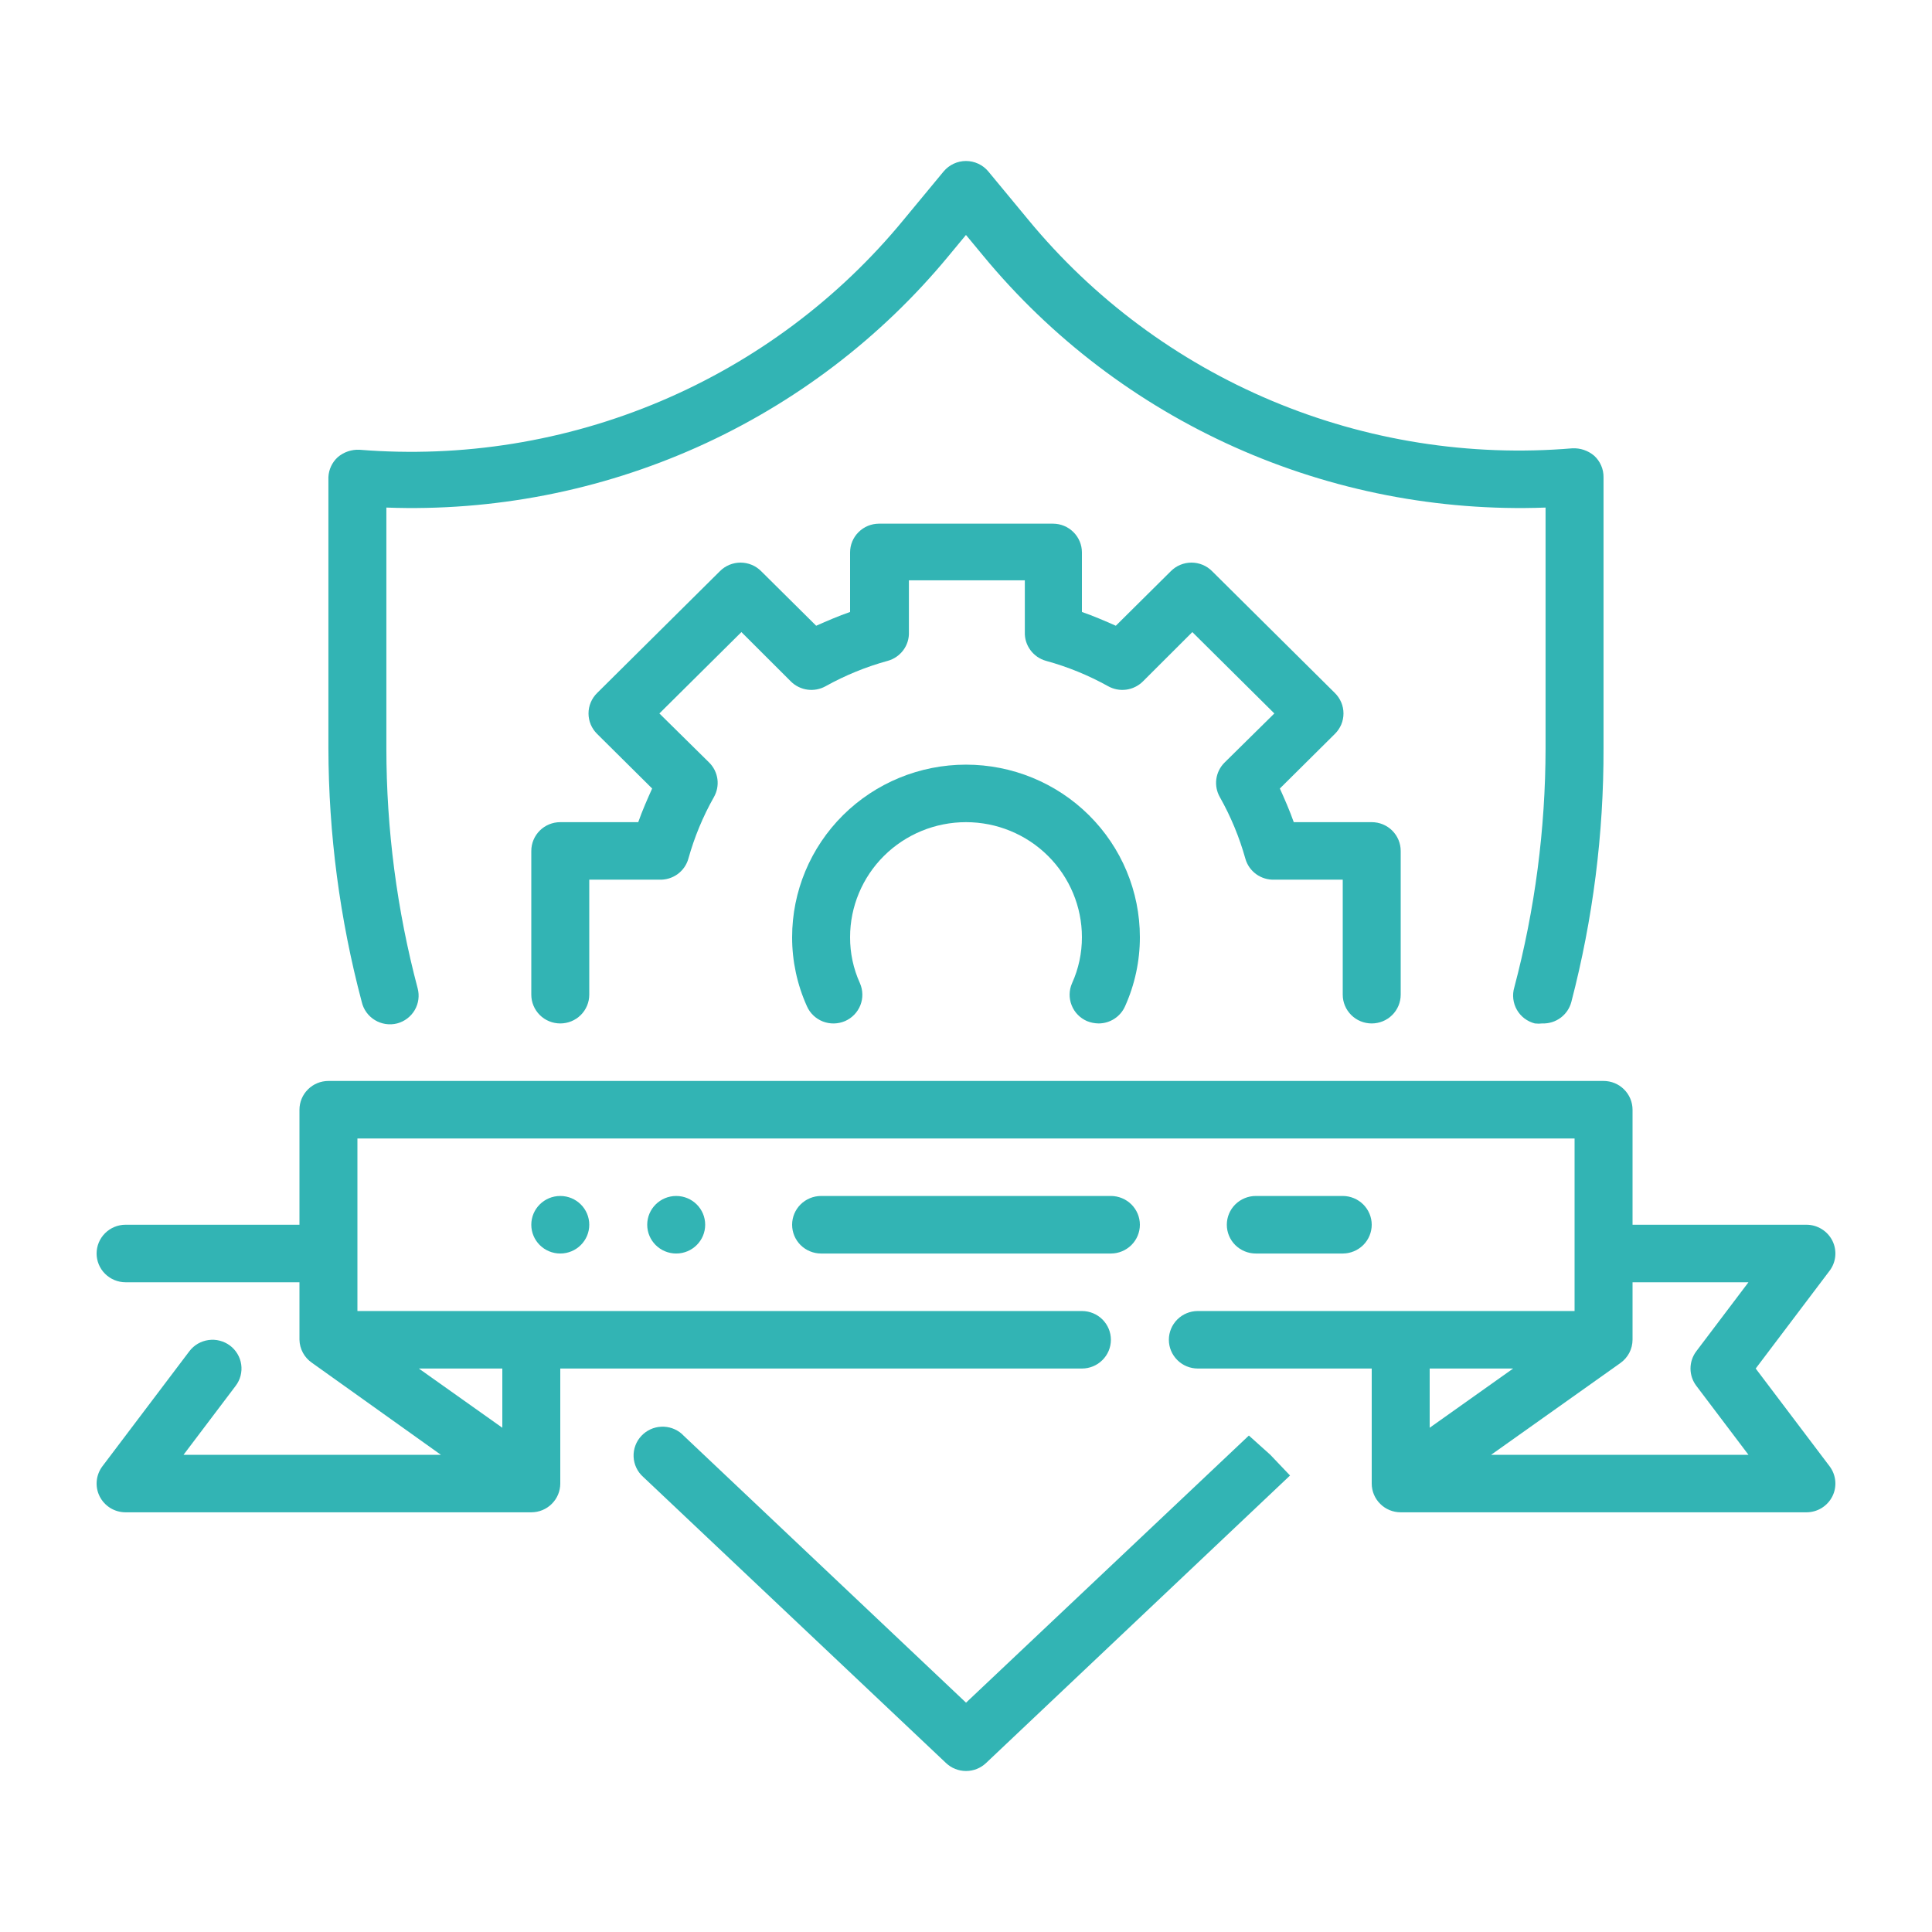
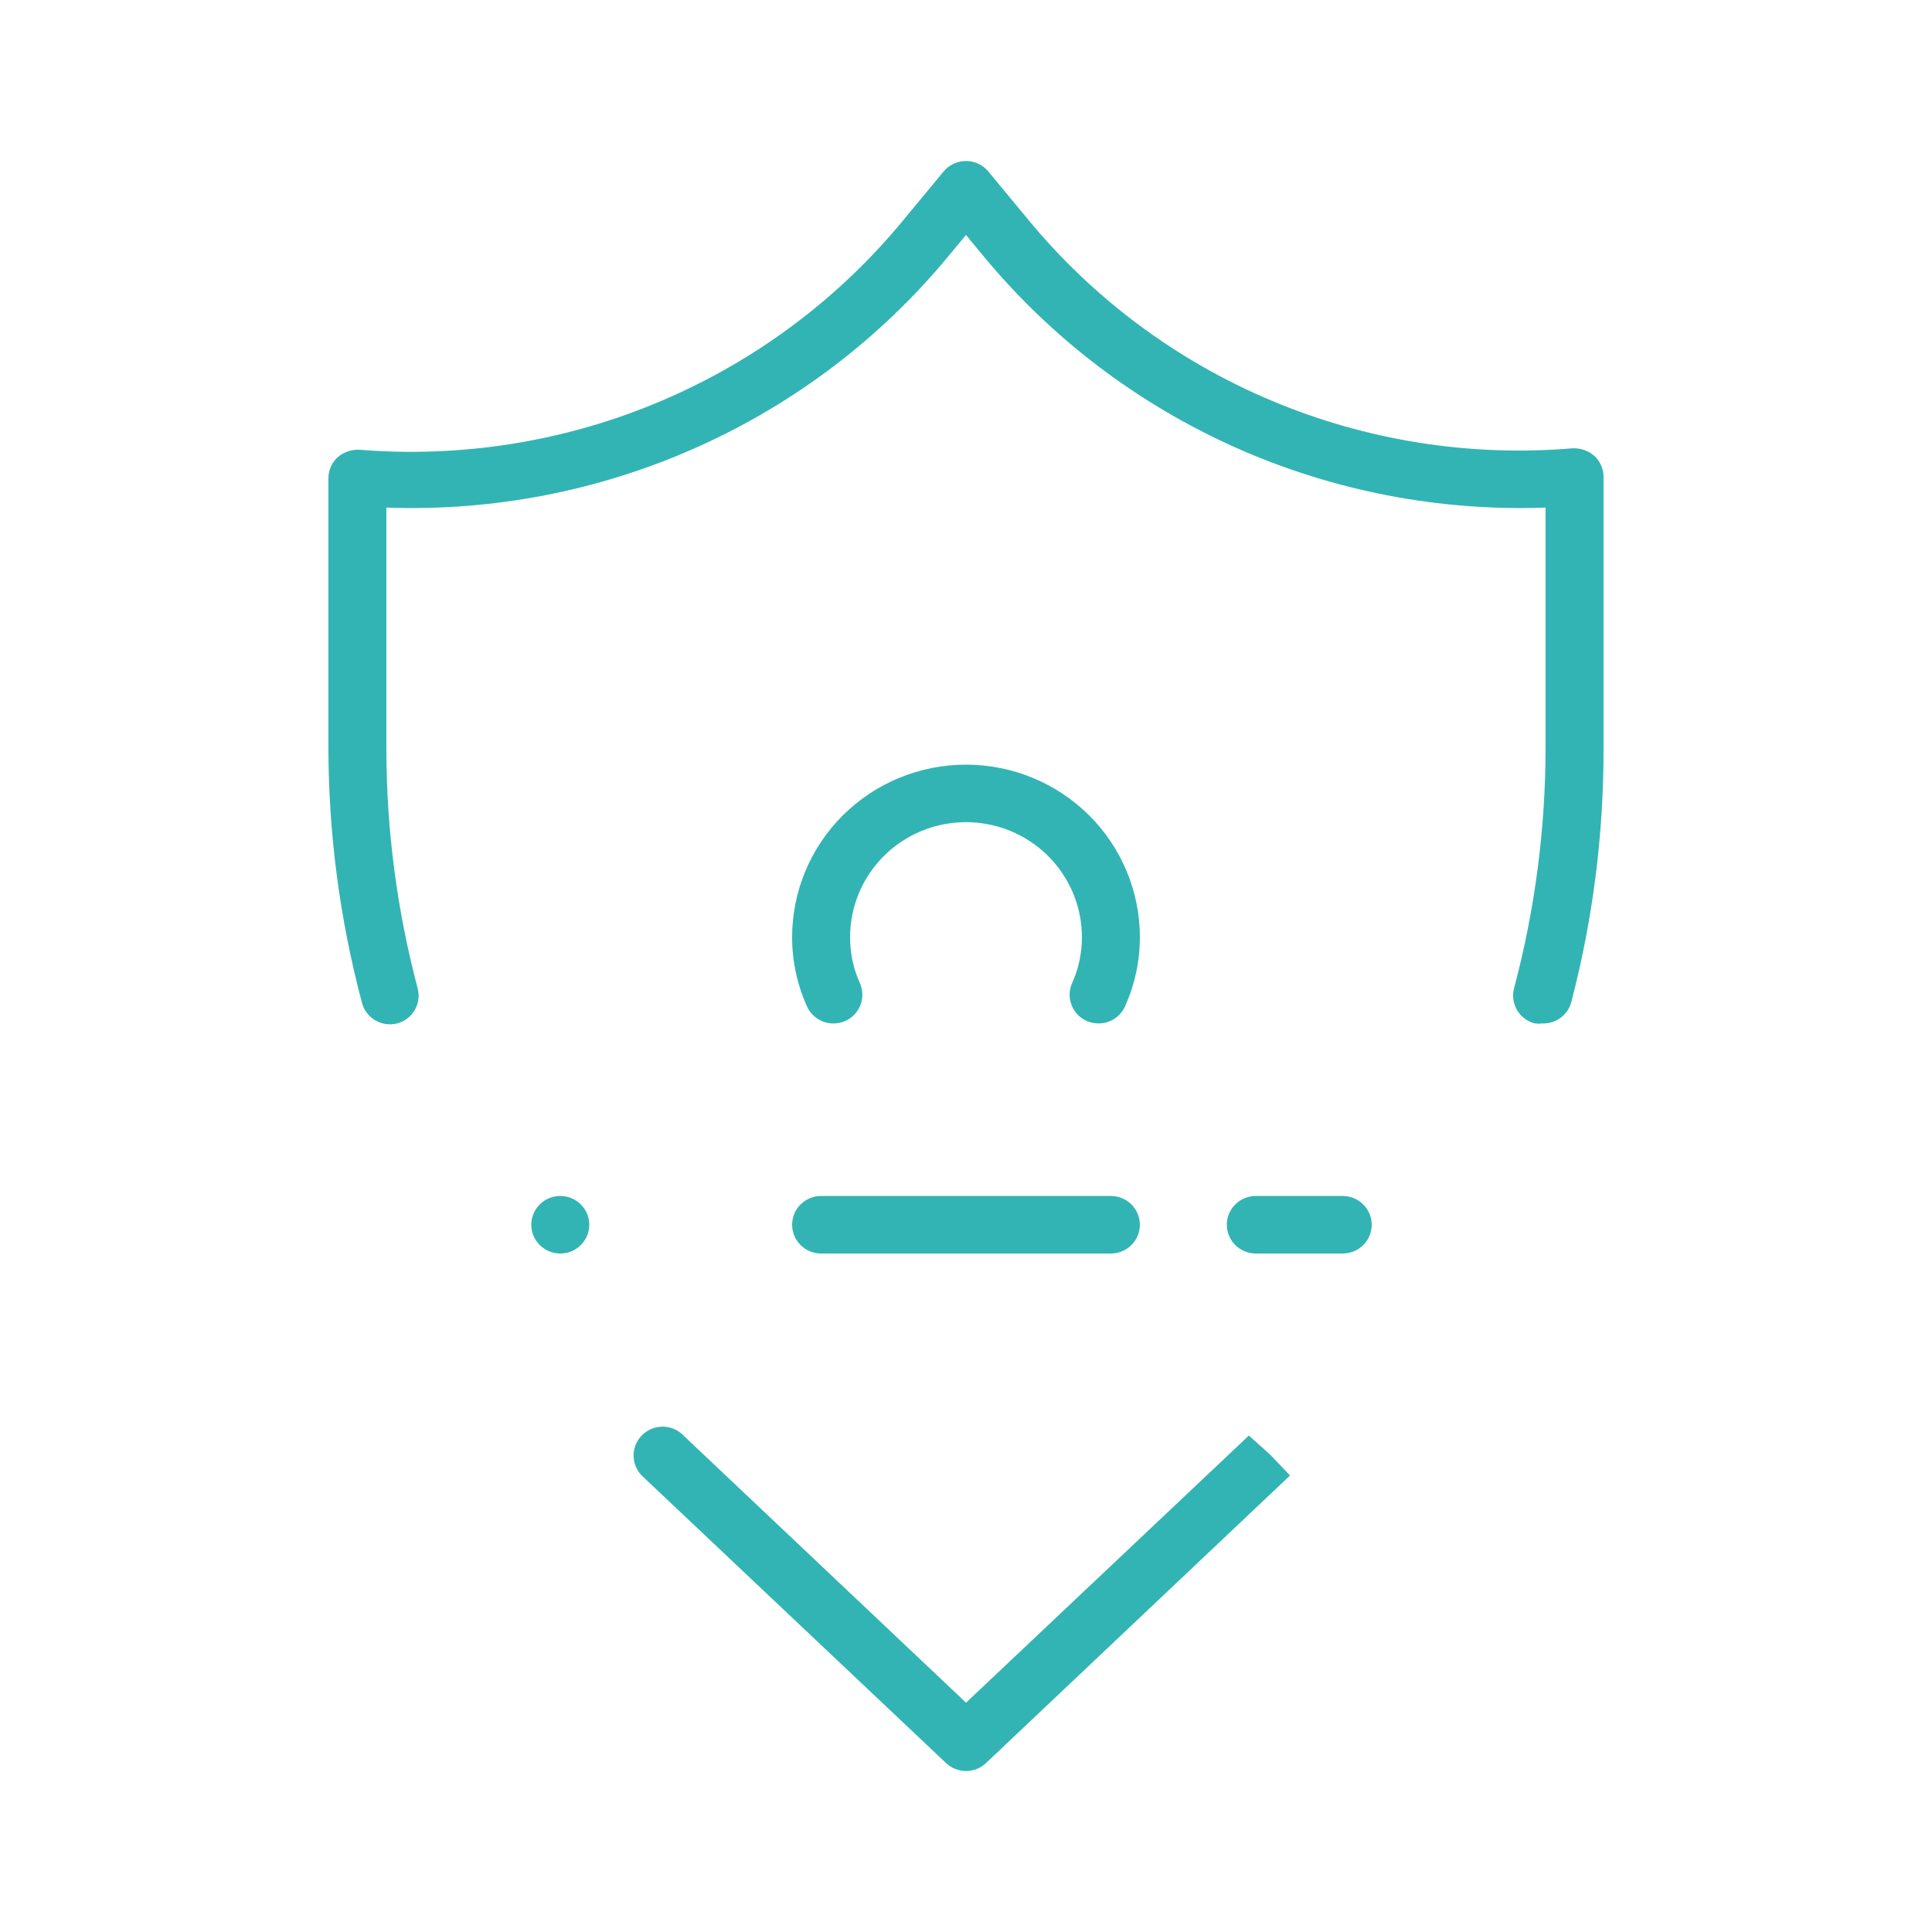
<svg xmlns="http://www.w3.org/2000/svg" width="60" height="60" viewBox="0 0 60 60" fill="none">
  <path d="M34.5 37.142H25.5C25.261 37.142 25.032 37.237 24.863 37.404C24.694 37.572 24.6 37.799 24.6 38.035C24.6 38.272 24.694 38.499 24.863 38.667C25.032 38.834 25.261 38.929 25.5 38.929H34.5C34.738 38.929 34.967 38.834 35.136 38.667C35.305 38.499 35.4 38.272 35.4 38.035C35.4 37.799 35.305 37.572 35.136 37.404C34.967 37.237 34.738 37.142 34.5 37.142Z" fill="#32B4B4" />
  <path d="M41.7 38.929C41.938 38.929 42.167 38.834 42.336 38.667C42.505 38.499 42.6 38.272 42.6 38.035C42.6 37.799 42.505 37.572 42.336 37.404C42.167 37.237 41.938 37.142 41.7 37.142H39C38.761 37.142 38.532 37.237 38.363 37.404C38.194 37.572 38.1 37.799 38.1 38.035C38.1 38.272 38.194 38.499 38.363 38.667C38.532 38.834 38.761 38.929 39 38.929H41.7Z" fill="#32B4B4" />
-   <path d="M21 38.929C21.497 38.929 21.9 38.529 21.9 38.035C21.9 37.542 21.497 37.142 21 37.142C20.503 37.142 20.1 37.542 20.1 38.035C20.1 38.529 20.503 38.929 21 38.929Z" fill="#32B4B4" />
  <path d="M17.4 38.929C17.897 38.929 18.3 38.529 18.3 38.035C18.3 37.542 17.897 37.142 17.4 37.142C16.903 37.142 16.5 37.542 16.5 38.035C16.5 38.529 16.903 38.929 17.4 38.929Z" fill="#32B4B4" />
-   <path d="M54.525 42.501L56.82 39.464C56.92 39.332 56.981 39.174 56.996 39.009C57.011 38.844 56.98 38.678 56.905 38.529C56.83 38.381 56.715 38.256 56.573 38.169C56.431 38.082 56.267 38.035 56.1 38.035H50.7V34.463C50.7 34.227 50.605 33.999 50.436 33.832C50.268 33.664 50.039 33.57 49.8 33.57H10.2C9.961 33.57 9.732 33.664 9.564 33.832C9.395 33.999 9.3 34.227 9.3 34.463V38.035H3.9C3.661 38.035 3.432 38.13 3.264 38.297C3.095 38.465 3 38.692 3 38.929C3 39.165 3.095 39.393 3.264 39.56C3.432 39.727 3.661 39.822 3.9 39.822H9.3V41.608C9.303 41.749 9.34 41.887 9.407 42.011C9.474 42.135 9.57 42.242 9.687 42.322L13.692 45.18H5.7L7.32 43.037C7.391 42.943 7.443 42.836 7.472 42.722C7.501 42.609 7.508 42.491 7.491 42.374C7.474 42.258 7.435 42.147 7.374 42.046C7.314 41.945 7.235 41.857 7.14 41.786C7.045 41.716 6.938 41.665 6.823 41.636C6.709 41.606 6.59 41.6 6.473 41.617C6.356 41.633 6.243 41.673 6.141 41.732C6.04 41.792 5.951 41.871 5.88 41.965L3.18 45.537C3.08 45.67 3.019 45.828 3.004 45.993C2.989 46.158 3.02 46.324 3.095 46.472C3.17 46.621 3.285 46.745 3.427 46.833C3.569 46.92 3.733 46.966 3.9 46.966H16.5C16.739 46.966 16.968 46.872 17.136 46.704C17.305 46.537 17.4 46.31 17.4 46.073V42.501H33.6C33.839 42.501 34.068 42.407 34.236 42.239C34.405 42.072 34.5 41.845 34.5 41.608C34.5 41.371 34.405 41.144 34.236 40.976C34.068 40.809 33.839 40.715 33.6 40.715H11.1V35.356H48.9V40.715H37.2C36.961 40.715 36.732 40.809 36.564 40.976C36.395 41.144 36.3 41.371 36.3 41.608C36.3 41.845 36.395 42.072 36.564 42.239C36.732 42.407 36.961 42.501 37.2 42.501H42.6V46.073C42.6 46.31 42.695 46.537 42.864 46.704C43.032 46.872 43.261 46.966 43.5 46.966H56.1C56.267 46.966 56.431 46.92 56.573 46.833C56.715 46.745 56.83 46.621 56.905 46.472C56.98 46.324 57.011 46.158 56.996 45.993C56.981 45.828 56.92 45.67 56.82 45.537L54.525 42.501ZM15.6 44.34L13.008 42.501H15.6V44.34ZM46.992 42.501L44.4 44.34V42.501H46.992ZM52.68 43.037L54.3 45.18H46.308L50.322 42.331C50.438 42.249 50.533 42.14 50.599 42.015C50.665 41.889 50.699 41.749 50.7 41.608V39.822H54.3L52.68 41.965C52.563 42.12 52.5 42.307 52.5 42.501C52.5 42.694 52.563 42.882 52.68 43.037Z" fill="#32B4B4" />
  <path d="M33.762 31.713C33.876 31.759 33.998 31.783 34.122 31.784C34.296 31.783 34.466 31.732 34.611 31.637C34.757 31.542 34.871 31.407 34.941 31.248C35.244 30.574 35.4 29.844 35.4 29.105C35.4 27.684 34.831 26.321 33.818 25.316C32.805 24.311 31.432 23.747 30 23.747C28.567 23.747 27.194 24.311 26.181 25.316C25.169 26.321 24.6 27.684 24.6 29.105C24.599 29.844 24.755 30.574 25.059 31.248C25.154 31.465 25.331 31.635 25.552 31.722C25.773 31.809 26.019 31.805 26.238 31.713C26.347 31.666 26.445 31.599 26.528 31.514C26.61 31.43 26.675 31.329 26.719 31.22C26.762 31.11 26.784 30.993 26.781 30.876C26.779 30.758 26.753 30.642 26.706 30.534C26.502 30.085 26.398 29.598 26.4 29.105C26.4 28.158 26.779 27.249 27.454 26.579C28.129 25.909 29.045 25.533 30 25.533C30.954 25.533 31.87 25.909 32.545 26.579C33.22 27.249 33.6 28.158 33.6 29.105C33.601 29.598 33.497 30.085 33.294 30.534C33.246 30.642 33.22 30.758 33.218 30.876C33.216 30.993 33.237 31.11 33.281 31.22C33.324 31.329 33.389 31.43 33.471 31.514C33.554 31.599 33.653 31.666 33.762 31.713Z" fill="#32B4B4" />
  <path d="M12.332 31.784C12.562 31.723 12.759 31.575 12.879 31.37C12.998 31.166 13.032 30.923 12.971 30.695C12.326 28.261 12 25.755 11.999 23.238V15.763C15.32 15.885 18.623 15.242 21.652 13.887C24.681 12.531 27.353 10.499 29.459 7.949L29.999 7.297L30.539 7.949C32.645 10.499 35.317 12.531 38.346 13.887C41.375 15.242 44.679 15.885 47.999 15.763V23.238C47.996 25.745 47.67 28.242 47.027 30.668C46.993 30.783 46.983 30.903 46.997 31.022C47.011 31.141 47.049 31.256 47.108 31.36C47.168 31.465 47.248 31.556 47.344 31.629C47.44 31.701 47.549 31.754 47.666 31.784C47.744 31.793 47.822 31.793 47.9 31.784C48.105 31.791 48.305 31.728 48.469 31.606C48.632 31.484 48.749 31.311 48.8 31.114C49.47 28.542 49.806 25.895 49.799 23.238V14.816C49.8 14.692 49.775 14.57 49.725 14.456C49.676 14.342 49.603 14.24 49.511 14.155C49.322 13.993 49.077 13.91 48.827 13.923C45.642 14.19 42.44 13.683 39.496 12.446C36.553 11.209 33.957 9.279 31.934 6.824L30.692 5.323C30.608 5.222 30.502 5.141 30.382 5.085C30.262 5.029 30.132 5 29.999 5C29.867 5 29.736 5.029 29.616 5.085C29.497 5.141 29.391 5.222 29.306 5.323L28.064 6.824C26.043 9.284 23.449 11.219 20.506 12.464C17.563 13.709 14.36 14.225 11.171 13.968C10.921 13.954 10.676 14.037 10.487 14.2C10.313 14.36 10.21 14.581 10.199 14.816V23.238C10.204 25.896 10.552 28.543 11.234 31.114C11.261 31.231 11.31 31.341 11.38 31.438C11.45 31.535 11.539 31.617 11.641 31.679C11.743 31.741 11.857 31.783 11.976 31.801C12.095 31.819 12.216 31.813 12.332 31.784Z" fill="#32B4B4" />
  <path d="M38.785 44.582L30.001 52.878L21.235 44.59L21.172 44.528C20.996 44.375 20.767 44.296 20.533 44.308C20.3 44.319 20.08 44.421 19.921 44.59C19.838 44.677 19.774 44.779 19.733 44.891C19.691 45.002 19.672 45.121 19.677 45.24C19.682 45.359 19.711 45.476 19.762 45.584C19.813 45.691 19.885 45.788 19.975 45.867L29.38 54.753C29.547 54.912 29.77 55 30.001 55C30.232 55 30.454 54.912 30.622 54.753L40.063 45.823L39.451 45.18L38.785 44.582Z" fill="#32B4B4" />
-   <path d="M42.6 31.784C42.839 31.784 43.068 31.69 43.236 31.523C43.405 31.355 43.5 31.128 43.5 30.891V26.426C43.5 26.189 43.405 25.962 43.236 25.794C43.068 25.627 42.839 25.533 42.6 25.533H40.179C40.053 25.176 39.9 24.827 39.747 24.488L41.457 22.791C41.541 22.708 41.608 22.609 41.654 22.501C41.7 22.392 41.723 22.275 41.723 22.157C41.723 22.039 41.7 21.922 41.654 21.814C41.608 21.705 41.541 21.606 41.457 21.523L37.641 17.737C37.557 17.653 37.458 17.586 37.348 17.541C37.238 17.496 37.121 17.472 37.002 17.472C36.883 17.472 36.766 17.496 36.656 17.541C36.546 17.586 36.447 17.653 36.363 17.737L34.653 19.433C34.311 19.282 33.96 19.13 33.6 19.005V17.156C33.6 16.919 33.505 16.692 33.336 16.525C33.168 16.357 32.939 16.263 32.7 16.263H27.3C27.061 16.263 26.832 16.357 26.664 16.525C26.495 16.692 26.4 16.919 26.4 17.156V19.005C26.04 19.13 25.689 19.282 25.347 19.433L23.637 17.737C23.553 17.653 23.454 17.586 23.344 17.541C23.234 17.496 23.117 17.472 22.998 17.472C22.879 17.472 22.762 17.496 22.652 17.541C22.542 17.586 22.443 17.653 22.359 17.737L18.543 21.523C18.459 21.606 18.392 21.705 18.346 21.814C18.3 21.922 18.277 22.039 18.277 22.157C18.277 22.275 18.3 22.392 18.346 22.501C18.392 22.609 18.459 22.708 18.543 22.791L20.253 24.488C20.1 24.827 19.947 25.176 19.821 25.533H17.4C17.161 25.533 16.932 25.627 16.764 25.794C16.595 25.962 16.5 26.189 16.5 26.426V30.891C16.5 31.128 16.595 31.355 16.764 31.523C16.932 31.69 17.161 31.784 17.4 31.784C17.639 31.784 17.868 31.69 18.036 31.523C18.205 31.355 18.3 31.128 18.3 30.891V27.319H20.478C20.68 27.326 20.879 27.266 21.042 27.148C21.205 27.03 21.324 26.86 21.378 26.667C21.564 26.001 21.829 25.359 22.17 24.756C22.267 24.586 22.306 24.39 22.28 24.196C22.254 24.003 22.165 23.823 22.026 23.684L20.478 22.157L23.025 19.63L24.564 21.166C24.703 21.304 24.885 21.392 25.08 21.418C25.275 21.444 25.473 21.405 25.644 21.309C26.252 20.971 26.898 20.707 27.57 20.523C27.765 20.469 27.935 20.351 28.055 20.189C28.174 20.027 28.235 19.83 28.227 19.63V18.022H31.827V19.63C31.82 19.83 31.88 20.027 32 20.189C32.119 20.351 32.289 20.469 32.484 20.523C33.156 20.707 33.802 20.971 34.41 21.309C34.581 21.405 34.779 21.444 34.974 21.418C35.169 21.392 35.35 21.304 35.49 21.166L37.029 19.63L39.576 22.157L38.028 23.684C37.889 23.823 37.8 24.003 37.774 24.196C37.748 24.39 37.787 24.586 37.884 24.756C38.224 25.359 38.49 26.001 38.676 26.667C38.73 26.86 38.849 27.03 39.012 27.148C39.175 27.266 39.374 27.326 39.576 27.319H41.7V30.891C41.7 31.128 41.795 31.355 41.964 31.523C42.132 31.69 42.361 31.784 42.6 31.784Z" fill="#32B4B4" />
</svg>